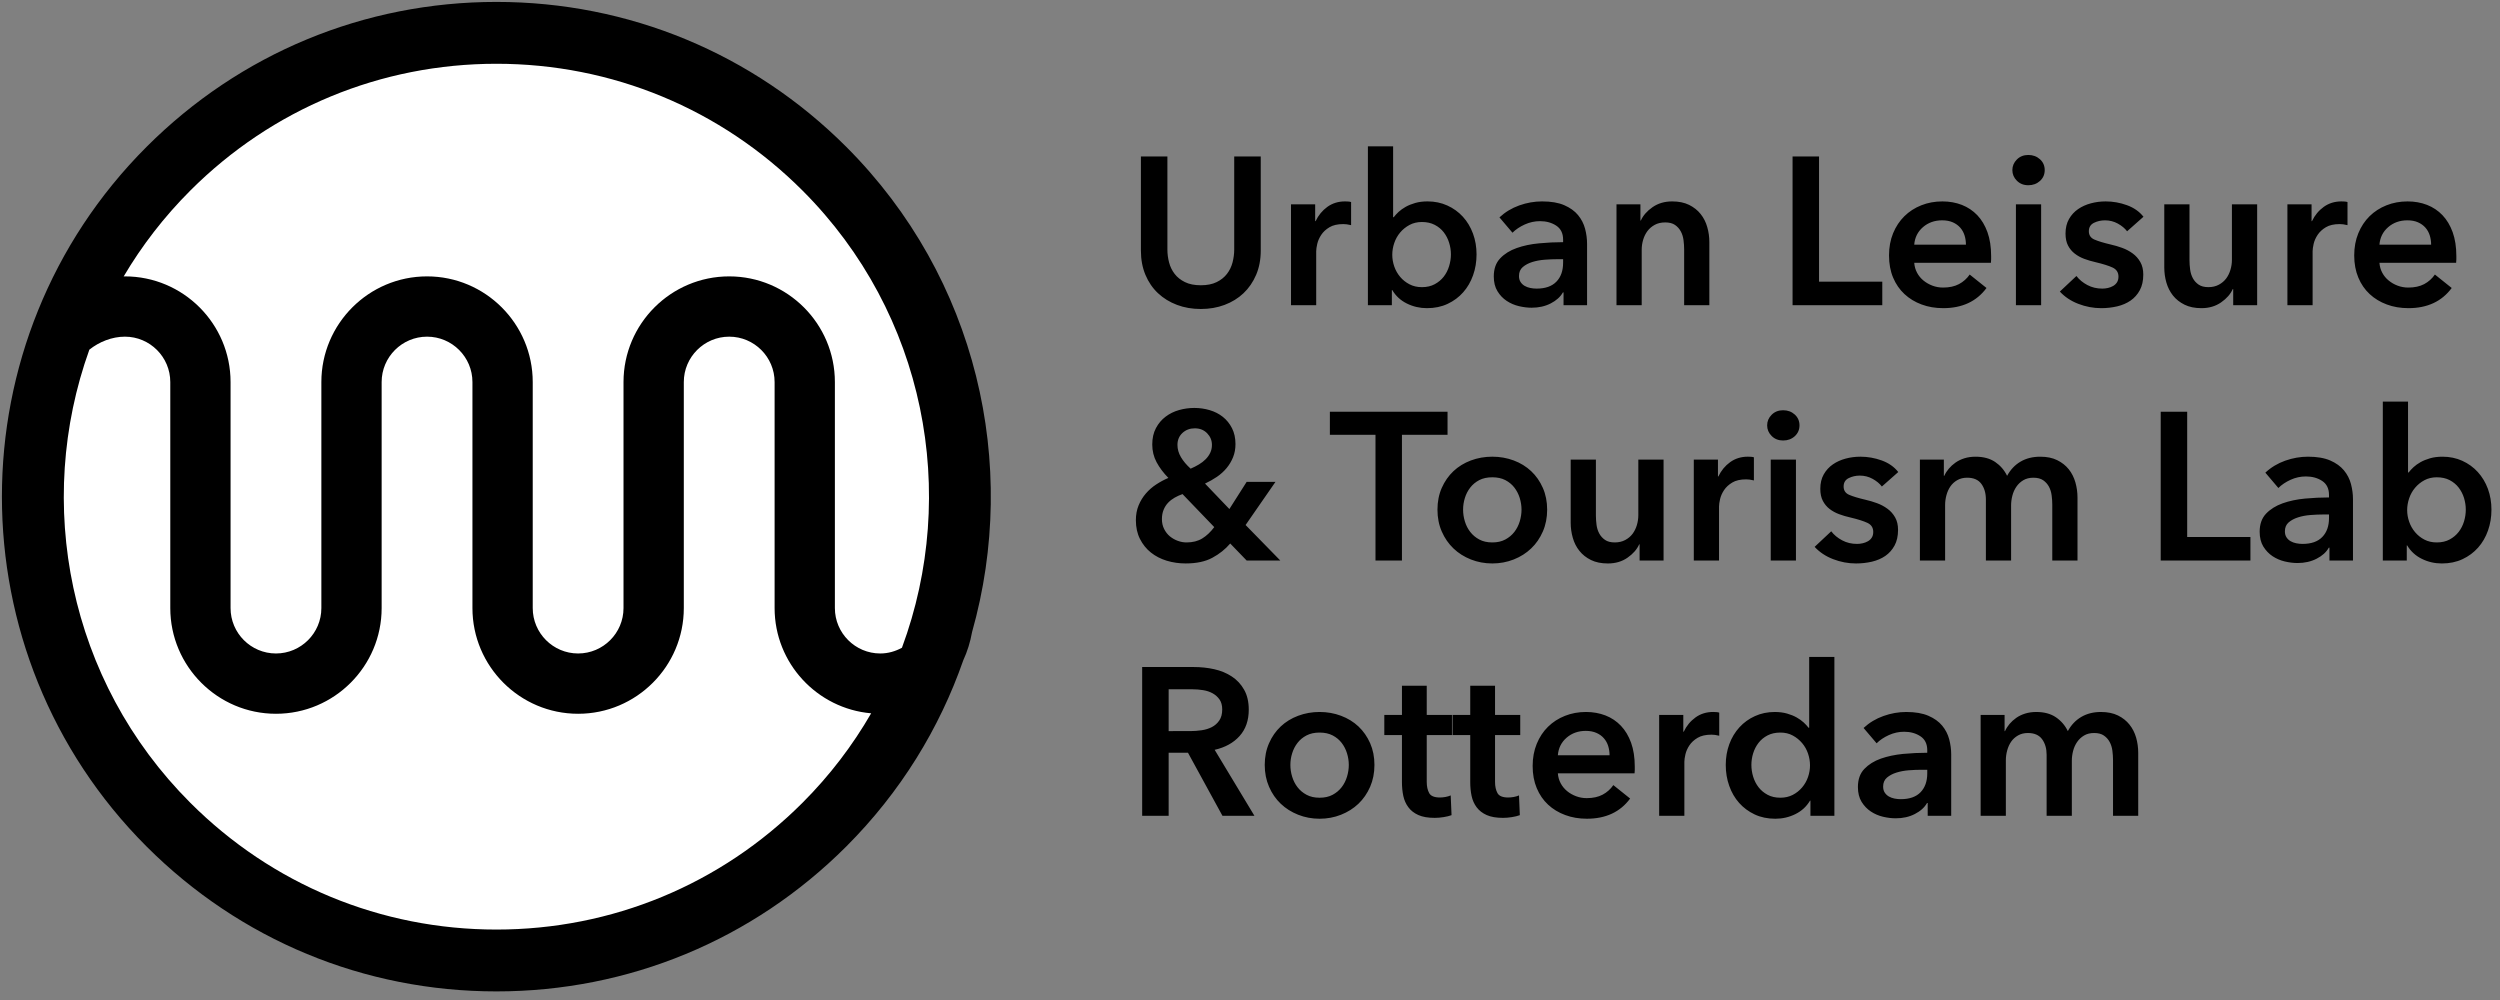
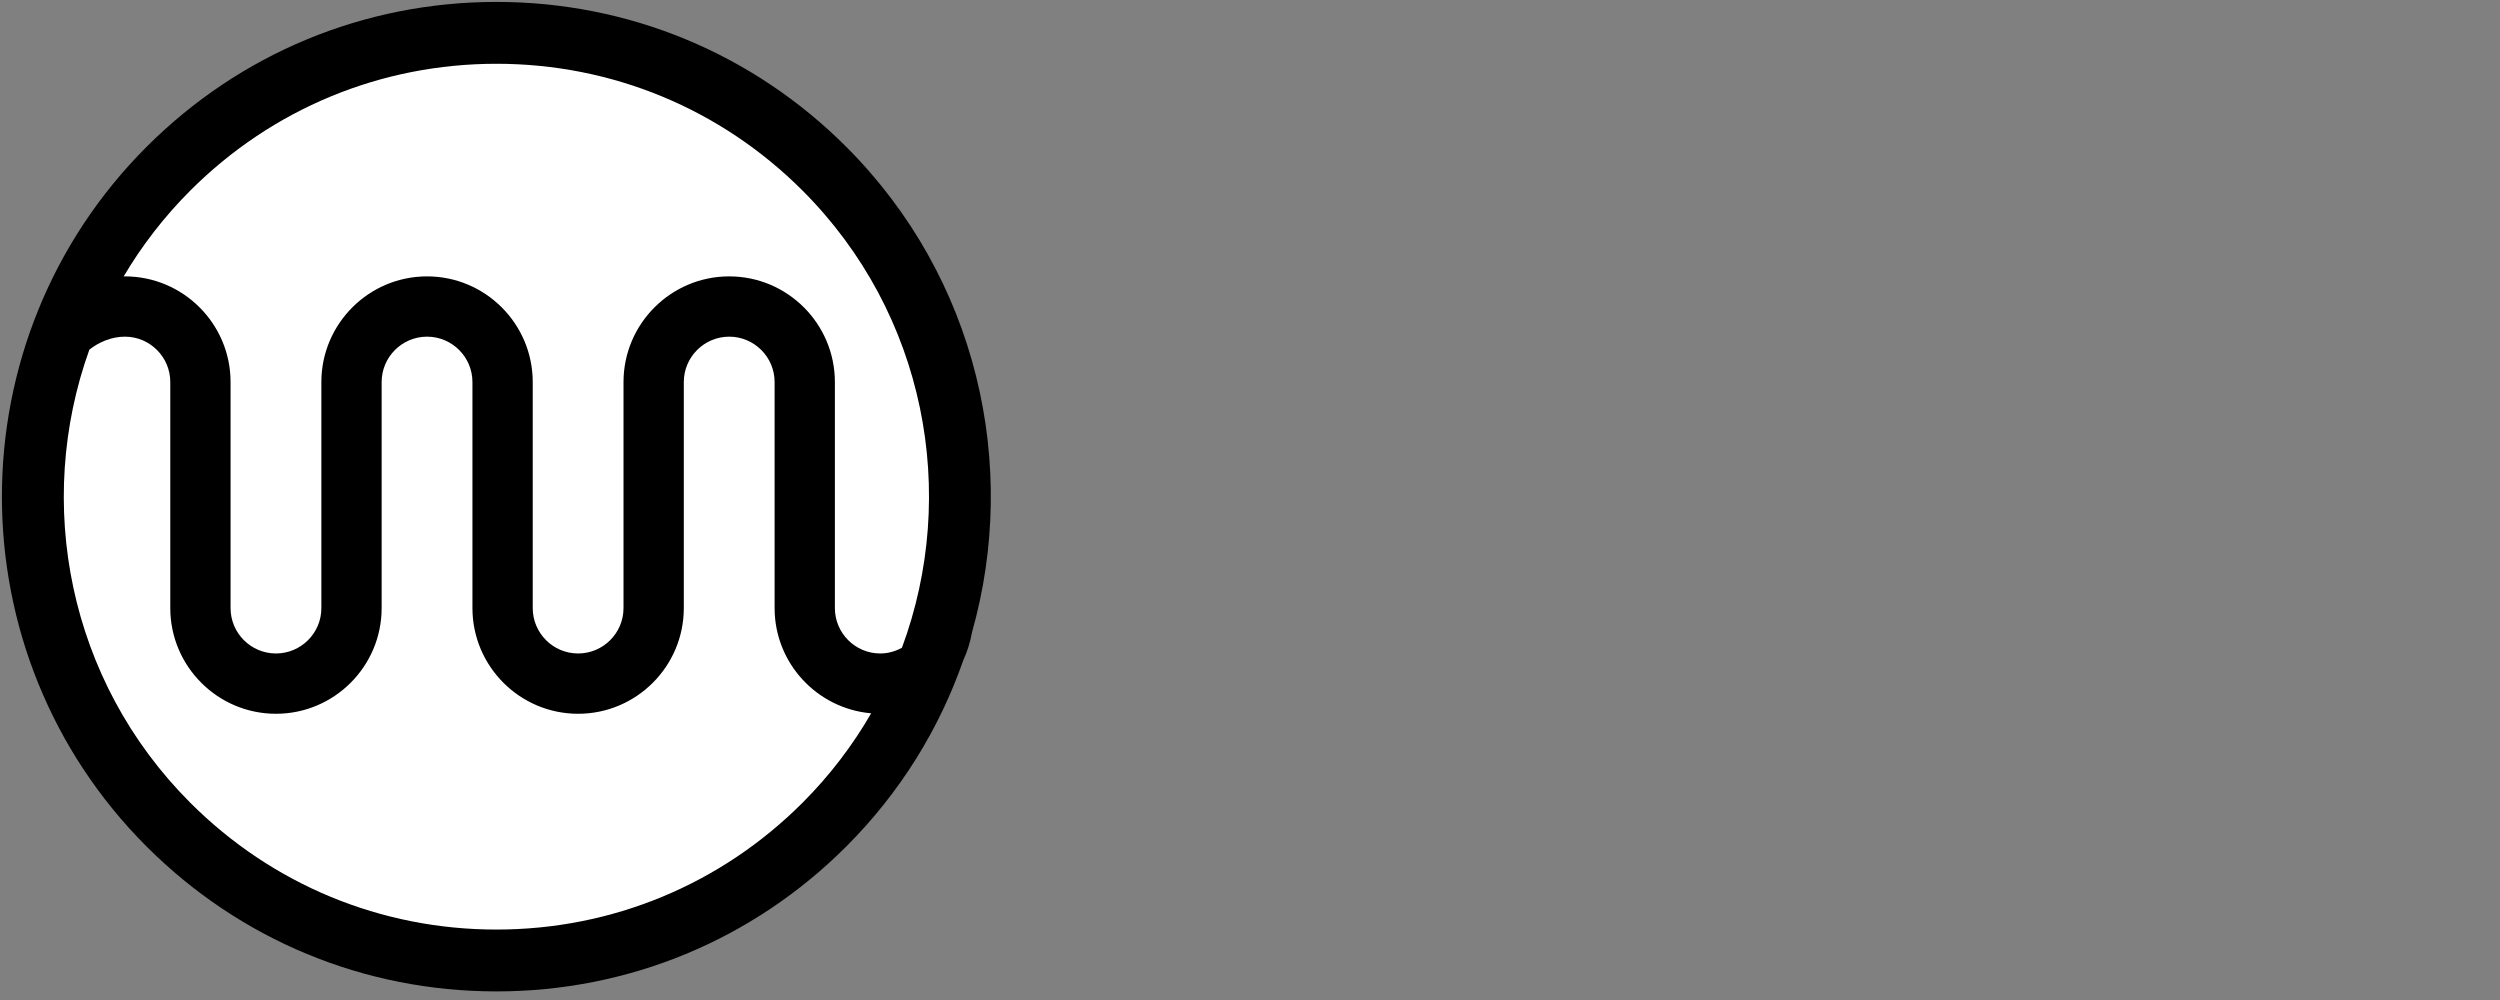
<svg xmlns="http://www.w3.org/2000/svg" xmlns:xlink="http://www.w3.org/1999/xlink" version="1.1" x="0px" y="0px" width="370px" height="148px" viewBox="-0.283 -0.284 370 148" overflow="visible" enable-background="new -0.283 -0.284 370 148" xml:space="preserve">
  <rect x="-0.283" y="-0.284" width="370" height="148" fill="#808080" stroke="none" />
  <defs>
</defs>
-   <path d="M307.746,105.822c-0.83,0.486-1.492,1.186-1.99,2.098c-0.414-0.85-1.006-1.535-1.771-2.053s-1.732-0.779-2.893-0.779  c-0.602,0-1.152,0.08-1.648,0.234s-0.939,0.369-1.322,0.637c-0.385,0.271-0.715,0.572-0.994,0.902  c-0.281,0.332-0.504,0.688-0.67,1.059h-0.062v-2.396h-3.545v14.93h3.732v-8.209c0-0.498,0.066-0.994,0.201-1.479  c0.135-0.488,0.332-0.92,0.59-1.291c0.258-0.375,0.598-0.678,1.016-0.918c0.412-0.236,0.898-0.357,1.457-0.357  c0.955,0,1.656,0.309,2.102,0.92c0.447,0.611,0.668,1.383,0.668,2.312v9.021h3.732v-8.146c0-0.48,0.062-0.961,0.186-1.449  c0.125-0.484,0.322-0.926,0.592-1.322c0.268-0.393,0.609-0.713,1.027-0.963c0.412-0.25,0.912-0.373,1.494-0.373  c0.6,0,1.082,0.123,1.441,0.373c0.365,0.25,0.648,0.566,0.855,0.949c0.209,0.383,0.342,0.814,0.406,1.289  c0.062,0.479,0.094,0.936,0.094,1.371v8.271h3.73v-9.33c0-0.77-0.105-1.514-0.309-2.24c-0.211-0.723-0.535-1.369-0.982-1.926  c-0.445-0.559-1.014-1.014-1.709-1.355c-0.695-0.338-1.529-0.514-2.504-0.514C309.548,105.087,308.576,105.333,307.746,105.822   M284.951,114.171c0,1.18-0.332,2.113-0.994,2.799c-0.664,0.682-1.641,1.023-2.924,1.023c-0.311,0-0.623-0.029-0.934-0.092  c-0.309-0.062-0.59-0.166-0.838-0.309c-0.248-0.146-0.451-0.34-0.605-0.576c-0.156-0.238-0.234-0.533-0.234-0.889  c0-0.559,0.186-1,0.561-1.322c0.371-0.318,0.838-0.568,1.398-0.744s1.172-0.291,1.832-0.344c0.664-0.051,1.301-0.076,1.898-0.076  h0.84V114.171z M285.013,120.453h3.482v-9.082c0-0.746-0.1-1.49-0.295-2.238c-0.197-0.748-0.543-1.418-1.041-2.023  c-0.498-0.6-1.178-1.088-2.039-1.459c-0.861-0.373-1.953-0.562-3.279-0.562c-1.143,0-2.268,0.199-3.375,0.596  c-1.109,0.393-2.09,0.982-2.939,1.771l1.93,2.268c0.477-0.477,1.076-0.883,1.805-1.213c0.727-0.33,1.48-0.496,2.268-0.496  c0.936,0,1.738,0.223,2.412,0.67c0.672,0.443,1.01,1.133,1.01,2.064v0.375c-1.162,0-2.348,0.057-3.561,0.168  c-1.213,0.119-2.316,0.352-3.312,0.701c-0.994,0.355-1.807,0.863-2.441,1.525c-0.633,0.662-0.949,1.555-0.949,2.676  c0,0.869,0.184,1.6,0.543,2.191c0.367,0.59,0.82,1.066,1.371,1.432c0.547,0.363,1.15,0.621,1.803,0.777  c0.656,0.154,1.279,0.23,1.883,0.23c1.059,0,2-0.209,2.828-0.637c0.832-0.426,1.43-0.967,1.805-1.631h0.094V120.453z   M259.185,111.201c0.178-0.57,0.441-1.084,0.795-1.541c0.35-0.455,0.797-0.822,1.336-1.104c0.537-0.279,1.174-0.42,1.896-0.42  c0.686,0,1.297,0.145,1.834,0.436c0.541,0.291,0.998,0.666,1.385,1.123c0.385,0.453,0.678,0.973,0.873,1.549  c0.197,0.582,0.293,1.168,0.293,1.744c0,0.582-0.096,1.156-0.293,1.727c-0.195,0.57-0.488,1.084-0.873,1.539  c-0.387,0.457-0.844,0.824-1.385,1.104c-0.537,0.279-1.148,0.42-1.834,0.42c-0.723,0-1.359-0.143-1.896-0.434  c-0.539-0.289-0.986-0.662-1.336-1.119c-0.354-0.457-0.617-0.979-0.795-1.555c-0.176-0.582-0.262-1.162-0.262-1.744  C258.923,112.347,259.009,111.767,259.185,111.201 M271.207,96.943h-3.732v10.479h-0.094c-0.188-0.248-0.424-0.51-0.715-0.777  s-0.637-0.518-1.043-0.746c-0.404-0.229-0.875-0.422-1.416-0.576c-0.539-0.154-1.15-0.234-1.832-0.234  c-1.059,0-2.033,0.205-2.924,0.609c-0.893,0.402-1.66,0.959-2.301,1.662c-0.645,0.707-1.143,1.535-1.494,2.486  c-0.352,0.955-0.527,1.98-0.527,3.08c0,1.102,0.17,2.133,0.514,3.094c0.34,0.967,0.828,1.805,1.461,2.521  c0.633,0.713,1.4,1.283,2.299,1.709c0.904,0.426,1.924,0.639,3.066,0.639c1.057,0,2.047-0.23,2.969-0.686s1.643-1.117,2.16-1.99  h0.064v2.24h3.545V96.943z M245.271,120.453h3.732v-7.994c0-0.268,0.051-0.633,0.154-1.088c0.104-0.457,0.301-0.9,0.588-1.336  c0.291-0.438,0.695-0.809,1.215-1.121c0.518-0.309,1.201-0.467,2.053-0.467c0.164,0,0.336,0.012,0.514,0.033  c0.176,0.02,0.389,0.064,0.637,0.125v-3.42c-0.127-0.043-0.268-0.07-0.436-0.078c-0.168-0.014-0.322-0.02-0.467-0.02  c-0.994,0-1.867,0.273-2.611,0.811c-0.748,0.541-1.33,1.244-1.742,2.115h-0.062v-2.49h-3.574V120.453z M241.119,109.644  c-0.363-1.002-0.867-1.844-1.508-2.516c-0.645-0.674-1.404-1.186-2.285-1.527c-0.885-0.338-1.842-0.514-2.875-0.514  c-1.123,0-2.166,0.193-3.127,0.576c-0.967,0.385-1.801,0.924-2.506,1.619c-0.705,0.693-1.26,1.533-1.662,2.516  c-0.404,0.986-0.607,2.082-0.607,3.283c0,1.225,0.203,2.318,0.607,3.283c0.402,0.961,0.963,1.777,1.676,2.439  c0.717,0.666,1.564,1.18,2.537,1.537c0.973,0.365,2.041,0.547,3.201,0.547c2.803,0,4.934-0.994,6.406-2.986l-2.484-1.99  c-0.416,0.602-0.945,1.074-1.586,1.414c-0.645,0.344-1.432,0.514-2.363,0.514c-0.541,0-1.061-0.092-1.559-0.279  c-0.496-0.186-0.945-0.438-1.338-0.762c-0.391-0.324-0.707-0.705-0.947-1.152c-0.238-0.443-0.377-0.936-0.42-1.475h11.352  c0.021-0.166,0.031-0.332,0.031-0.5v-0.494C241.662,111.826,241.48,110.652,241.119,109.644 M230.279,111.498  c0.084-1.057,0.514-1.924,1.289-2.598c0.781-0.674,1.727-1.014,2.848-1.014c0.6,0,1.123,0.102,1.572,0.299  c0.443,0.195,0.812,0.457,1.102,0.793c0.291,0.33,0.506,0.717,0.639,1.15c0.135,0.436,0.203,0.891,0.203,1.369H230.279z   M217.312,108.509v6.969c0,0.725,0.066,1.402,0.201,2.037c0.135,0.633,0.383,1.191,0.746,1.676c0.363,0.488,0.857,0.871,1.477,1.15  c0.623,0.281,1.432,0.42,2.428,0.42c0.414,0,0.848-0.035,1.305-0.109c0.457-0.07,0.85-0.168,1.182-0.291l-0.123-2.924  c-0.227,0.102-0.486,0.18-0.775,0.232c-0.293,0.049-0.562,0.078-0.811,0.078c-0.828,0-1.365-0.217-1.6-0.652  c-0.238-0.438-0.359-0.988-0.359-1.65v-6.936h3.73v-2.986h-3.73v-4.32h-3.67v4.32h-2.613v2.986H217.312z M207.205,108.509v6.969  c0,0.725,0.068,1.402,0.201,2.037c0.137,0.633,0.387,1.191,0.75,1.676c0.357,0.488,0.854,0.871,1.475,1.15  c0.621,0.281,1.428,0.42,2.428,0.42c0.414,0,0.85-0.035,1.303-0.109c0.459-0.07,0.852-0.168,1.184-0.291l-0.125-2.924  c-0.227,0.102-0.488,0.18-0.777,0.232c-0.293,0.049-0.559,0.078-0.811,0.078c-0.828,0-1.359-0.217-1.598-0.652  c-0.24-0.438-0.361-0.988-0.361-1.65v-6.936h3.732v-2.986h-3.732v-4.32h-3.668v4.32h-2.611v2.986H207.205z M190.957,111.201  c0.176-0.57,0.439-1.084,0.795-1.541c0.35-0.455,0.795-0.822,1.336-1.104c0.539-0.279,1.182-0.42,1.928-0.42s1.389,0.141,1.93,0.42  c0.537,0.281,0.982,0.648,1.334,1.104c0.354,0.457,0.617,0.971,0.793,1.541c0.176,0.566,0.266,1.146,0.266,1.725  c0,0.582-0.09,1.162-0.266,1.744c-0.176,0.576-0.439,1.098-0.793,1.555c-0.352,0.457-0.797,0.83-1.334,1.119  c-0.541,0.291-1.184,0.434-1.93,0.434s-1.389-0.143-1.928-0.434c-0.541-0.289-0.986-0.662-1.336-1.119  c-0.355-0.457-0.619-0.979-0.795-1.555c-0.18-0.582-0.264-1.162-0.264-1.744C190.693,112.347,190.777,111.767,190.957,111.201   M187.539,116.164c0.42,0.973,0.998,1.807,1.725,2.502c0.725,0.693,1.584,1.236,2.58,1.631s2.053,0.592,3.172,0.592  c1.121,0,2.178-0.197,3.172-0.592s1.855-0.938,2.582-1.631c0.725-0.695,1.301-1.529,1.727-2.502  c0.424-0.979,0.637-2.055,0.637-3.238c0-1.18-0.213-2.254-0.637-3.219c-0.426-0.961-1.002-1.787-1.727-2.473  c-0.727-0.682-1.588-1.213-2.582-1.584c-0.994-0.373-2.051-0.562-3.172-0.562c-1.119,0-2.176,0.189-3.172,0.562  c-0.996,0.371-1.855,0.902-2.58,1.584c-0.727,0.686-1.305,1.512-1.725,2.473c-0.428,0.965-0.641,2.039-0.641,3.219  C186.898,114.109,187.111,115.185,187.539,116.164 M172.677,107.919v-6.188h3.545c0.498,0,1.012,0.041,1.54,0.125  c0.528,0.082,0.999,0.236,1.413,0.465c0.417,0.229,0.758,0.531,1.029,0.916c0.269,0.385,0.402,0.877,0.402,1.479  c0,0.664-0.144,1.209-0.434,1.633c-0.291,0.428-0.66,0.75-1.104,0.98c-0.446,0.227-0.951,0.385-1.507,0.465  c-0.562,0.082-1.121,0.125-1.682,0.125H172.677z M168.758,120.453h3.919v-9.33h2.862l5.1,9.33h4.733l-5.885-9.764  c1.553-0.354,2.784-1.031,3.687-2.039c0.905-1.004,1.359-2.307,1.359-3.904c0-1.158-0.229-2.145-0.689-2.953  c-0.455-0.809-1.064-1.461-1.822-1.957c-0.757-0.498-1.621-0.859-2.595-1.076c-0.975-0.217-1.981-0.324-3.02-0.324h-7.649V120.453z" />
-   <path d="M364.392,76.888c-0.176,0.58-0.443,1.1-0.793,1.553c-0.352,0.457-0.801,0.832-1.336,1.119  c-0.541,0.293-1.174,0.436-1.9,0.436c-0.682,0-1.295-0.137-1.832-0.416c-0.541-0.281-1-0.65-1.385-1.105  c-0.383-0.459-0.674-0.969-0.871-1.539s-0.297-1.146-0.297-1.729c0-0.578,0.1-1.161,0.297-1.746  c0.197-0.578,0.488-1.098,0.871-1.552c0.385-0.456,0.844-0.83,1.385-1.121c0.537-0.288,1.15-0.433,1.832-0.433  c0.727,0,1.359,0.139,1.9,0.418c0.535,0.28,0.984,0.648,1.336,1.104c0.35,0.458,0.617,0.969,0.793,1.538  c0.174,0.576,0.262,1.154,0.262,1.734C364.654,75.726,364.566,76.306,364.392,76.888 M352.373,59.157v23.515h3.547v-2.236h0.059  c0.518,0.867,1.24,1.533,2.164,1.986c0.92,0.459,1.912,0.686,2.971,0.686c1.139,0,2.158-0.211,3.061-0.637  c0.902-0.424,1.668-0.994,2.305-1.713c0.629-0.713,1.119-1.553,1.459-2.518c0.342-0.965,0.512-1.996,0.512-3.092  c0-1.102-0.176-2.128-0.525-3.084c-0.354-0.952-0.854-1.783-1.494-2.488c-0.643-0.705-1.41-1.259-2.301-1.665  c-0.895-0.403-1.865-0.604-2.924-0.604c-0.686,0-1.297,0.078-1.836,0.232c-0.539,0.156-1.01,0.349-1.414,0.575  c-0.404,0.229-0.752,0.478-1.043,0.747c-0.289,0.269-0.529,0.528-0.713,0.776h-0.096v-10.48H352.373z M344.41,76.388  c0,1.186-0.33,2.119-0.994,2.801c-0.662,0.686-1.639,1.025-2.922,1.025c-0.312,0-0.623-0.031-0.936-0.094  c-0.311-0.062-0.588-0.164-0.838-0.309c-0.25-0.146-0.451-0.338-0.605-0.576c-0.158-0.238-0.234-0.533-0.234-0.889  c0-0.555,0.186-0.998,0.559-1.32c0.375-0.32,0.842-0.568,1.4-0.744c0.559-0.18,1.172-0.293,1.836-0.344  c0.662-0.051,1.293-0.08,1.896-0.08h0.838V76.388z M344.474,82.671h3.484v-9.087c0-0.744-0.102-1.488-0.297-2.236  c-0.197-0.745-0.545-1.42-1.043-2.022c-0.498-0.6-1.176-1.089-2.035-1.461c-0.861-0.372-1.955-0.559-3.281-0.559  c-1.141,0-2.266,0.197-3.375,0.59c-1.109,0.396-2.092,0.984-2.938,1.773l1.928,2.271c0.477-0.477,1.076-0.881,1.803-1.214  c0.727-0.331,1.482-0.496,2.27-0.496c0.932,0,1.738,0.222,2.412,0.667c0.67,0.446,1.008,1.135,1.008,2.068v0.372  c-1.158,0-2.348,0.057-3.561,0.169c-1.215,0.116-2.316,0.35-3.311,0.704c-0.994,0.358-1.809,0.864-2.441,1.528  s-0.949,1.555-0.949,2.672c0,0.873,0.182,1.604,0.543,2.195c0.367,0.588,0.822,1.068,1.369,1.43c0.551,0.363,1.15,0.621,1.805,0.777  c0.654,0.154,1.279,0.232,1.881,0.232c1.059,0,2-0.211,2.828-0.637c0.834-0.426,1.436-0.969,1.807-1.635h0.094V82.671z   M319.503,82.671h13.277v-3.482h-9.359V60.651h-3.918V82.671z M298.759,68.037c-0.832,0.487-1.492,1.188-1.992,2.099  c-0.414-0.849-1.006-1.534-1.771-2.052c-0.768-0.518-1.732-0.777-2.893-0.777c-0.602,0-1.15,0.078-1.646,0.232  c-0.498,0.156-0.938,0.368-1.322,0.638c-0.383,0.27-0.715,0.571-0.994,0.903c-0.281,0.33-0.506,0.682-0.67,1.056h-0.064v-2.395  h-3.545v14.931h3.732V74.46c0-0.498,0.068-0.994,0.203-1.48c0.133-0.484,0.332-0.917,0.59-1.29c0.26-0.373,0.596-0.678,1.012-0.917  c0.414-0.237,0.9-0.357,1.461-0.357c0.955,0,1.652,0.306,2.102,0.918c0.445,0.612,0.668,1.385,0.668,2.313v9.025h3.73v-8.148  c0-0.477,0.062-0.963,0.188-1.449c0.125-0.486,0.32-0.928,0.59-1.321c0.268-0.394,0.609-0.716,1.027-0.965  c0.416-0.246,0.91-0.372,1.492-0.372c0.602,0,1.082,0.126,1.447,0.372c0.359,0.249,0.646,0.564,0.855,0.949  c0.205,0.385,0.342,0.816,0.402,1.291c0.062,0.476,0.094,0.936,0.094,1.373v8.271h3.732v-9.335c0-0.762-0.105-1.51-0.312-2.236  c-0.209-0.727-0.533-1.368-0.977-1.929c-0.449-0.561-1.018-1.01-1.713-1.353c-0.693-0.343-1.529-0.513-2.502-0.513  C300.562,67.306,299.587,67.55,298.759,68.037 M280.66,69.576c-0.604-0.768-1.416-1.339-2.439-1.711  c-1.031-0.372-2.082-0.559-3.16-0.559c-0.744,0-1.473,0.093-2.176,0.279c-0.705,0.188-1.338,0.472-1.896,0.855  c-0.559,0.385-1.01,0.875-1.354,1.477c-0.342,0.602-0.512,1.316-0.512,2.146c0,0.706,0.123,1.294,0.373,1.771  c0.248,0.481,0.58,0.882,0.992,1.202c0.416,0.322,0.891,0.582,1.418,0.777c0.529,0.197,1.072,0.359,1.631,0.482  c1.145,0.27,1.996,0.541,2.566,0.809c0.57,0.271,0.855,0.715,0.855,1.336c0,0.332-0.07,0.613-0.217,0.842  c-0.145,0.229-0.336,0.408-0.576,0.541c-0.238,0.139-0.496,0.234-0.777,0.297s-0.557,0.094-0.824,0.094  c-0.809,0-1.545-0.172-2.207-0.529c-0.664-0.352-1.203-0.793-1.617-1.338l-2.457,2.305c0.727,0.787,1.639,1.395,2.736,1.818  c1.096,0.426,2.227,0.637,3.389,0.637c0.809,0,1.59-0.086,2.348-0.262c0.758-0.18,1.422-0.463,1.992-0.855  c0.57-0.396,1.023-0.908,1.367-1.541s0.514-1.404,0.514-2.318c0-0.723-0.146-1.34-0.436-1.848c-0.291-0.51-0.668-0.936-1.137-1.275  c-0.463-0.342-0.982-0.617-1.553-0.827c-0.572-0.206-1.135-0.375-1.695-0.502c-1.059-0.247-1.861-0.49-2.41-0.727  c-0.551-0.236-0.824-0.65-0.824-1.23c0-0.58,0.248-0.995,0.748-1.243c0.496-0.248,1.045-0.374,1.646-0.374  c0.684,0,1.316,0.161,1.896,0.481c0.582,0.322,1.039,0.7,1.371,1.135L280.66,69.576z M261.923,64.242  c0.445,0.448,1.01,0.668,1.693,0.668c0.688,0,1.262-0.211,1.729-0.636c0.463-0.426,0.697-0.959,0.697-1.602  c0-0.642-0.234-1.177-0.697-1.602c-0.467-0.425-1.041-0.638-1.729-0.638c-0.684,0-1.248,0.222-1.693,0.668  c-0.447,0.446-0.668,0.97-0.668,1.571C261.255,63.273,261.476,63.795,261.923,64.242 M261.785,82.671h3.732V67.741h-3.732V82.671z   M250.398,82.671h3.736v-7.992c0-0.271,0.049-0.633,0.154-1.095c0.104-0.452,0.301-0.896,0.59-1.332  c0.291-0.436,0.695-0.81,1.215-1.122c0.516-0.311,1.201-0.468,2.053-0.468c0.164,0,0.336,0.013,0.51,0.033  c0.178,0.02,0.391,0.062,0.639,0.124v-3.421c-0.127-0.042-0.268-0.068-0.432-0.077c-0.17-0.011-0.324-0.016-0.467-0.016  c-0.998,0-1.867,0.271-2.615,0.808c-0.748,0.539-1.328,1.244-1.744,2.116h-0.062v-2.489h-3.576V82.671z M245.923,67.741h-3.734  v8.214c0,0.496-0.07,0.99-0.215,1.479c-0.146,0.484-0.359,0.914-0.639,1.291c-0.281,0.373-0.645,0.678-1.09,0.916  c-0.445,0.236-0.957,0.355-1.539,0.355c-0.598,0-1.08-0.121-1.443-0.373c-0.361-0.246-0.648-0.562-0.855-0.947  c-0.209-0.383-0.344-0.814-0.406-1.291c-0.062-0.475-0.092-0.934-0.092-1.367v-8.276h-3.732v9.331c0,0.77,0.104,1.518,0.312,2.24  c0.207,0.73,0.529,1.369,0.98,1.93c0.443,0.561,1.014,1.01,1.709,1.354c0.693,0.342,1.527,0.512,2.502,0.512  c1.119,0,2.09-0.283,2.908-0.855c0.818-0.568,1.395-1.227,1.727-1.973h0.061v2.393h3.547V67.741z M216.519,73.414  c0.174-0.568,0.441-1.08,0.795-1.538c0.354-0.455,0.797-0.823,1.334-1.104c0.541-0.279,1.184-0.418,1.93-0.418  s1.389,0.139,1.93,0.418c0.535,0.28,0.986,0.648,1.336,1.104c0.35,0.458,0.617,0.969,0.793,1.538  c0.174,0.576,0.266,1.154,0.266,1.734c0,0.578-0.092,1.158-0.266,1.74c-0.176,0.58-0.443,1.1-0.793,1.553  c-0.35,0.457-0.801,0.832-1.336,1.119c-0.541,0.293-1.184,0.436-1.93,0.436s-1.389-0.143-1.93-0.436  c-0.537-0.287-0.98-0.662-1.334-1.119c-0.354-0.453-0.621-0.973-0.795-1.553c-0.178-0.582-0.264-1.162-0.264-1.74  C216.255,74.568,216.341,73.99,216.519,73.414 M213.099,78.38c0.426,0.975,1.002,1.809,1.727,2.502  c0.725,0.695,1.586,1.24,2.58,1.635c0.996,0.393,2.051,0.59,3.172,0.59c1.119,0,2.178-0.197,3.174-0.59  c0.994-0.395,1.854-0.939,2.58-1.635c0.729-0.693,1.301-1.527,1.725-2.502c0.426-0.973,0.639-2.055,0.639-3.232  c0-1.185-0.213-2.259-0.639-3.225c-0.424-0.964-0.996-1.788-1.725-2.474c-0.727-0.682-1.586-1.213-2.58-1.585  c-0.996-0.372-2.055-0.559-3.174-0.559c-1.121,0-2.176,0.187-3.172,0.559c-0.994,0.372-1.855,0.903-2.58,1.585  c-0.725,0.686-1.301,1.51-1.727,2.474c-0.426,0.965-0.637,2.04-0.637,3.225C212.462,76.326,212.673,77.408,213.099,78.38   M203.289,82.671h3.916v-18.6h6.748v-3.421h-17.414v3.421h6.75V82.671z M179.427,77.728c-0.54,0.723-1.131,1.283-1.774,1.678  c-0.643,0.395-1.419,0.59-2.331,0.59c-0.416,0-0.842-0.074-1.277-0.23c-0.433-0.156-0.828-0.379-1.182-0.668  c-0.353-0.291-0.636-0.656-0.854-1.09c-0.219-0.434-0.328-0.924-0.328-1.463c0-0.518,0.084-0.977,0.251-1.383  c0.165-0.404,0.388-0.754,0.667-1.044c0.28-0.292,0.603-0.542,0.965-0.748c0.363-0.208,0.751-0.383,1.166-0.529L179.427,77.728z   M178.373,63.838c0.475,0.488,0.71,1.062,0.71,1.725c0,0.416-0.081,0.8-0.246,1.152c-0.164,0.353-0.392,0.673-0.68,0.965  c-0.289,0.289-0.622,0.548-1.004,0.777c-0.382,0.227-0.79,0.436-1.223,0.622c-0.619-0.561-1.098-1.132-1.437-1.711  c-0.343-0.58-0.512-1.184-0.512-1.806c0-0.724,0.248-1.313,0.742-1.771c0.496-0.456,1.104-0.684,1.825-0.684  C177.291,63.108,177.898,63.351,178.373,63.838 M188.484,71.037h-4.265l-2.555,4.016l-3.606-3.767  c0.62-0.289,1.208-0.623,1.756-0.993c0.55-0.375,1.027-0.805,1.432-1.292c0.404-0.486,0.726-1.026,0.964-1.616  c0.239-0.59,0.358-1.24,0.358-1.945c0-0.891-0.172-1.673-0.514-2.348c-0.342-0.672-0.793-1.232-1.354-1.679  c-0.56-0.446-1.209-0.776-1.943-0.995s-1.498-0.327-2.285-0.327c-0.768,0-1.521,0.104-2.255,0.312  c-0.736,0.207-1.399,0.533-1.99,0.979c-0.591,0.445-1.066,1.01-1.431,1.695c-0.363,0.684-0.545,1.493-0.545,2.425  c0,0.954,0.215,1.829,0.644,2.628c0.429,0.798,1.009,1.571,1.74,2.317c-0.626,0.269-1.226,0.59-1.797,0.965  c-0.571,0.371-1.082,0.819-1.53,1.336c-0.447,0.518-0.807,1.104-1.077,1.761c-0.27,0.652-0.405,1.383-0.405,2.191  c0,1.057,0.203,1.984,0.608,2.783c0.403,0.797,0.941,1.469,1.616,2.008c0.672,0.535,1.455,0.941,2.348,1.213  c0.891,0.268,1.822,0.402,2.799,0.402c1.596,0,2.913-0.279,3.949-0.842c1.036-0.557,1.918-1.262,2.643-2.111l2.431,2.518h4.979  l-5.135-5.254L188.484,71.037z" />
-   <path d="M362.712,34.081c-0.365-1.006-0.867-1.844-1.51-2.519c-0.641-0.672-1.404-1.181-2.283-1.524  c-0.883-0.342-1.842-0.513-2.879-0.513c-1.119,0-2.158,0.192-3.125,0.575c-0.963,0.385-1.799,0.924-2.504,1.618  c-0.705,0.695-1.258,1.536-1.662,2.518c-0.404,0.986-0.609,2.079-0.609,3.282c0,1.223,0.205,2.317,0.609,3.281  s0.961,1.777,1.678,2.44c0.715,0.665,1.561,1.178,2.535,1.538c0.973,0.364,2.041,0.546,3.205,0.546c2.797,0,4.932-0.995,6.404-2.985  l-2.488-1.99c-0.416,0.601-0.943,1.071-1.584,1.415c-0.645,0.341-1.432,0.512-2.365,0.512c-0.539,0-1.055-0.094-1.555-0.278  c-0.5-0.186-0.943-0.44-1.336-0.763c-0.395-0.321-0.713-0.705-0.949-1.151c-0.24-0.445-0.381-0.936-0.42-1.477h11.352  c0.02-0.165,0.031-0.331,0.031-0.498v-0.496C363.257,36.263,363.072,35.088,362.712,34.081 M351.875,35.931  c0.082-1.058,0.514-1.922,1.291-2.597c0.777-0.672,1.725-1.01,2.844-1.01c0.602,0,1.125,0.099,1.57,0.294  c0.447,0.198,0.814,0.462,1.105,0.795c0.291,0.332,0.5,0.715,0.637,1.149c0.135,0.436,0.203,0.894,0.203,1.368H351.875z   M338.253,44.888h3.73v-7.992c0-0.27,0.053-0.633,0.154-1.089c0.107-0.455,0.303-0.902,0.592-1.337  c0.291-0.435,0.695-0.81,1.211-1.119c0.52-0.312,1.203-0.469,2.055-0.469c0.166,0,0.338,0.013,0.514,0.034  c0.174,0.021,0.389,0.062,0.637,0.123v-3.421c-0.125-0.042-0.268-0.066-0.436-0.077c-0.166-0.011-0.32-0.017-0.465-0.017  c-0.994,0-1.865,0.271-2.613,0.809c-0.748,0.541-1.33,1.244-1.742,2.114h-0.062V29.96h-3.574V44.888z M333.775,29.96h-3.734v8.21  c0,0.498-0.07,0.991-0.219,1.479c-0.143,0.485-0.355,0.915-0.635,1.29c-0.279,0.372-0.645,0.68-1.088,0.917  c-0.445,0.239-0.959,0.358-1.539,0.358c-0.6,0-1.084-0.125-1.447-0.374c-0.361-0.248-0.646-0.564-0.855-0.948  c-0.205-0.384-0.342-0.814-0.402-1.291c-0.062-0.477-0.094-0.933-0.094-1.369V29.96h-3.732v9.33c0,0.767,0.102,1.515,0.309,2.238  c0.209,0.728,0.537,1.369,0.98,1.93c0.445,0.559,1.018,1.008,1.713,1.354c0.693,0.341,1.529,0.512,2.504,0.512  c1.119,0,2.088-0.286,2.906-0.857c0.818-0.568,1.395-1.227,1.725-1.974h0.064v2.396h3.545V29.96z M316.951,31.796  c-0.602-0.768-1.416-1.337-2.441-1.711c-1.025-0.374-2.078-0.56-3.156-0.56c-0.746,0-1.473,0.093-2.178,0.281  c-0.705,0.187-1.338,0.471-1.896,0.854c-0.559,0.384-1.012,0.877-1.352,1.477c-0.342,0.604-0.514,1.317-0.514,2.147  c0,0.705,0.125,1.296,0.371,1.772c0.25,0.477,0.58,0.877,0.996,1.197c0.414,0.321,0.885,0.581,1.416,0.777  c0.527,0.196,1.072,0.357,1.633,0.482c1.137,0.271,1.996,0.538,2.566,0.808c0.568,0.271,0.854,0.717,0.854,1.337  c0,0.333-0.074,0.612-0.217,0.842c-0.146,0.226-0.338,0.408-0.576,0.542c-0.238,0.136-0.498,0.233-0.777,0.297  c-0.277,0.062-0.555,0.092-0.824,0.092c-0.809,0-1.543-0.174-2.209-0.527c-0.664-0.352-1.203-0.797-1.619-1.339l-2.455,2.304  c0.729,0.788,1.637,1.395,2.736,1.818c1.1,0.425,2.23,0.638,3.391,0.638c0.809,0,1.592-0.09,2.348-0.264  c0.76-0.178,1.418-0.463,1.992-0.857c0.568-0.393,1.025-0.905,1.367-1.538s0.514-1.403,0.514-2.316c0-0.726-0.146-1.343-0.438-1.852  c-0.287-0.507-0.666-0.933-1.133-1.274c-0.469-0.342-0.986-0.616-1.555-0.824c-0.57-0.207-1.137-0.373-1.695-0.496  c-1.057-0.249-1.861-0.493-2.408-0.732c-0.551-0.237-0.826-0.647-0.826-1.227c0-0.582,0.25-0.997,0.746-1.246  c0.498-0.249,1.047-0.373,1.65-0.373c0.682,0,1.314,0.161,1.896,0.482c0.578,0.321,1.035,0.699,1.369,1.137L316.951,31.796z   M298.212,26.461c0.447,0.447,1.012,0.67,1.697,0.67c0.682,0,1.256-0.214,1.727-0.637c0.467-0.427,0.699-0.959,0.699-1.604  c0-0.642-0.232-1.176-0.699-1.602c-0.471-0.423-1.045-0.638-1.727-0.638c-0.686,0-1.25,0.224-1.697,0.671  c-0.443,0.446-0.666,0.968-0.666,1.569C297.546,25.493,297.769,26.017,298.212,26.461 M298.074,44.888h3.73V29.961h-3.73V44.888z   M293.861,34.081c-0.363-1.006-0.865-1.844-1.508-2.519c-0.645-0.672-1.408-1.181-2.285-1.524c-0.881-0.342-1.842-0.513-2.879-0.513  c-1.121,0-2.162,0.192-3.123,0.575c-0.967,0.385-1.801,0.924-2.504,1.618c-0.705,0.695-1.262,1.536-1.666,2.518  c-0.404,0.986-0.604,2.079-0.604,3.282c0,1.223,0.199,2.317,0.604,3.281s0.965,1.777,1.682,2.44  c0.715,0.665,1.559,1.178,2.533,1.538c0.975,0.364,2.041,0.546,3.203,0.546c2.799,0,4.936-0.995,6.406-2.985l-2.488-1.99  c-0.414,0.601-0.941,1.071-1.588,1.415c-0.641,0.341-1.43,0.512-2.361,0.512c-0.537,0-1.057-0.094-1.555-0.278  c-0.496-0.186-0.943-0.44-1.338-0.763c-0.393-0.321-0.709-0.705-0.947-1.151c-0.238-0.445-0.379-0.936-0.42-1.477h11.35  c0.021-0.165,0.031-0.331,0.031-0.498v-0.496C294.404,36.263,294.222,35.088,293.861,34.081 M283.023,35.931  c0.082-1.058,0.514-1.922,1.291-2.597c0.777-0.672,1.725-1.01,2.846-1.01c0.602,0,1.121,0.099,1.57,0.294  c0.445,0.198,0.812,0.462,1.104,0.795c0.291,0.332,0.502,0.715,0.639,1.149c0.135,0.436,0.201,0.894,0.201,1.368H283.023z   M265.017,44.888h13.279v-3.482h-9.361V22.871h-3.918V44.888z M238.957,44.888h3.732v-8.21c0-0.497,0.07-0.989,0.215-1.477  s0.359-0.918,0.639-1.292c0.279-0.372,0.639-0.678,1.074-0.916c0.434-0.238,0.951-0.359,1.553-0.359  c0.604,0,1.086,0.125,1.449,0.374c0.359,0.249,0.645,0.564,0.852,0.949c0.211,0.382,0.344,0.812,0.406,1.29  c0.062,0.477,0.094,0.934,0.094,1.369v8.271h3.73v-9.331c0-0.766-0.102-1.512-0.312-2.237c-0.205-0.727-0.531-1.368-0.979-1.928  c-0.443-0.561-1.018-1.01-1.709-1.354c-0.693-0.342-1.531-0.513-2.504-0.513c-1.117,0-2.09,0.286-2.908,0.856  s-1.395,1.228-1.727,1.974H242.5V29.96h-3.543V44.888z M231.056,38.606c0,1.184-0.328,2.114-0.996,2.8  c-0.662,0.684-1.637,1.024-2.922,1.024c-0.311,0-0.621-0.029-0.932-0.092c-0.309-0.063-0.592-0.167-0.842-0.312  c-0.246-0.145-0.449-0.335-0.605-0.575c-0.154-0.238-0.232-0.533-0.232-0.888c0-0.559,0.186-0.999,0.559-1.321  c0.375-0.32,0.842-0.569,1.4-0.746c0.562-0.175,1.17-0.289,1.836-0.341c0.664-0.052,1.295-0.077,1.895-0.077h0.84V38.606z   M231.119,44.888h3.484v-9.081c0-0.748-0.098-1.492-0.295-2.239c-0.199-0.746-0.545-1.419-1.043-2.021  c-0.498-0.601-1.178-1.088-2.037-1.462c-0.859-0.374-1.953-0.56-3.281-0.56c-1.139,0-2.266,0.196-3.373,0.591  c-1.111,0.396-2.088,0.985-2.939,1.773l1.928,2.27c0.479-0.476,1.08-0.881,1.803-1.213c0.729-0.331,1.484-0.498,2.271-0.498  c0.934,0,1.736,0.224,2.41,0.669c0.672,0.447,1.01,1.136,1.01,2.068v0.372c-1.16,0-2.348,0.059-3.559,0.174  c-1.213,0.112-2.318,0.345-3.312,0.698c-0.998,0.352-1.811,0.859-2.441,1.524c-0.633,0.663-0.949,1.554-0.949,2.674  c0,0.872,0.182,1.602,0.547,2.192c0.357,0.591,0.814,1.067,1.365,1.431c0.551,0.364,1.15,0.622,1.805,0.777s1.279,0.233,1.881,0.233  c1.059,0,2.002-0.211,2.828-0.637c0.828-0.426,1.434-0.969,1.807-1.634h0.092V44.888z M214.185,39.103  c-0.176,0.581-0.439,1.1-0.791,1.555c-0.354,0.458-0.801,0.831-1.34,1.12c-0.539,0.292-1.172,0.437-1.895,0.437  c-0.686,0-1.297-0.14-1.836-0.422c-0.537-0.278-1.002-0.646-1.385-1.102c-0.383-0.457-0.674-0.969-0.871-1.54  c-0.195-0.57-0.293-1.146-0.293-1.727c0-0.582,0.098-1.161,0.293-1.741c0.197-0.58,0.488-1.099,0.871-1.555s0.848-0.83,1.385-1.12  c0.539-0.289,1.15-0.436,1.836-0.436c0.723,0,1.355,0.139,1.895,0.421c0.539,0.277,0.986,0.647,1.34,1.103  c0.352,0.457,0.615,0.971,0.791,1.539c0.178,0.57,0.268,1.146,0.268,1.729C214.453,37.943,214.363,38.524,214.185,39.103   M202.166,21.378v23.51h3.547V42.65h0.062c0.518,0.872,1.238,1.534,2.16,1.988c0.922,0.457,1.914,0.686,2.969,0.686  c1.143,0,2.164-0.213,3.064-0.638c0.904-0.424,1.67-0.995,2.301-1.71c0.635-0.715,1.119-1.557,1.463-2.521  c0.342-0.964,0.514-1.994,0.514-3.092c0-1.101-0.178-2.127-0.529-3.08c-0.354-0.954-0.848-1.783-1.492-2.488  c-0.645-0.706-1.41-1.259-2.303-1.663s-1.867-0.608-2.924-0.608c-0.684,0-1.295,0.079-1.834,0.234  c-0.539,0.154-1.01,0.347-1.414,0.575c-0.406,0.23-0.752,0.479-1.043,0.747c-0.289,0.27-0.527,0.529-0.713,0.778h-0.096v-10.48  H202.166z M190.785,44.888h3.73v-7.992c0-0.27,0.055-0.633,0.156-1.089c0.104-0.455,0.303-0.902,0.594-1.337  c0.287-0.435,0.691-0.81,1.211-1.119c0.518-0.312,1.201-0.469,2.051-0.469c0.168,0,0.338,0.013,0.514,0.034  c0.178,0.021,0.389,0.062,0.639,0.123v-3.421c-0.125-0.042-0.27-0.066-0.438-0.077c-0.164-0.011-0.32-0.017-0.465-0.017  c-0.996,0-1.865,0.271-2.613,0.809c-0.744,0.541-1.324,1.244-1.738,2.114h-0.064V29.96h-3.576V44.888z M186.306,22.871h-3.925  v13.775c0,0.643-0.086,1.282-0.249,1.912c-0.167,0.634-0.441,1.198-0.826,1.695c-0.382,0.499-0.89,0.903-1.521,1.213  c-0.635,0.312-1.416,0.468-2.349,0.468s-1.717-0.156-2.348-0.468c-0.633-0.31-1.142-0.714-1.524-1.213  c-0.385-0.497-0.659-1.062-0.824-1.695c-0.167-0.63-0.248-1.27-0.248-1.912V22.871h-3.921v13.932c0,1.327,0.224,2.524,0.671,3.591  c0.447,1.068,1.066,1.974,1.865,2.722c0.798,0.747,1.737,1.321,2.814,1.726c1.078,0.405,2.25,0.605,3.515,0.605  c1.263,0,2.435-0.2,3.513-0.605c1.079-0.404,2.014-0.979,2.804-1.726c0.792-0.748,1.412-1.653,1.87-2.722  c0.455-1.066,0.684-2.264,0.684-3.591V22.871z" />
  <g>
    <defs>
-       <path id="logo_rotterdam_SVGID_1_" d="M24.648,24.682c-26.807,26.808-26.809,70.274,0,97.079c26.808,26.809,70.269,26.809,97.078,0    c26.806-26.805,26.806-70.271,0-97.079C108.321,11.278,90.754,4.577,73.188,4.577C55.619,4.577,38.052,11.278,24.648,24.682" />
-     </defs>
+       </defs>
    <use xlink:href="#logo_rotterdam_SVGID_1_" overflow="visible" />
    <clipPath id="logo_rotterdam_SVGID_2_">
      <use xlink:href="#logo_rotterdam_SVGID_1_" overflow="visible" />
    </clipPath>
  </g>
  <circle fill="#FFFFFF" cx="73.187" cy="73.223" r="68.645" />
  <path d="M143.584,93.255c6.986-24.712,0.788-52.397-18.623-71.81C111.131,7.617,92.744,0,73.187,0  C53.628,0,35.241,7.617,21.412,21.446c-28.549,28.548-28.549,75.004,0,103.555c13.83,13.826,32.217,21.443,51.775,21.443  c19.557,0,37.945-7.617,51.776-21.445c8.033-8.033,13.806-17.484,17.318-27.557C142.878,96.15,143.317,94.744,143.584,93.255z   M27.884,27.918C39.986,15.817,56.074,9.154,73.187,9.154c17.112,0,33.202,6.664,45.302,18.764  c18.263,18.264,23.157,44.894,14.716,67.664c-0.958,0.523-2.039,0.848-3.206,0.848c-3.705,0-6.719-3.012-6.719-6.717v-33.45  c0-8.624-7.016-15.643-15.64-15.643c-8.625,0-15.643,7.019-15.643,15.643v33.45c0,3.705-3.014,6.717-6.718,6.717  c-3.705,0-6.718-3.012-6.718-6.717v-33.45c0-8.624-7.017-15.643-15.641-15.643c-8.624,0-15.641,7.019-15.641,15.643v33.45  c0,3.705-3.015,6.717-6.72,6.717c-3.705,0-6.718-3.012-6.718-6.717v-33.45c0-8.624-7.016-15.643-15.641-15.643  c-0.061,0-0.12,0.009-0.181,0.011C20.701,36.09,23.988,31.814,27.884,27.918z M118.489,118.525  c-12.1,12.102-28.19,18.766-45.302,18.766c-17.113,0-33.201-6.664-45.303-18.764C9.782,100.425,4.809,74.098,12.942,51.465  c1.458-1.159,3.348-1.922,5.259-1.922c3.705,0,6.718,3.014,6.718,6.719v33.45c0,8.623,7.017,15.643,15.641,15.643  c8.625,0,15.64-7.02,15.64-15.643v-33.45c0-3.705,3.015-6.719,6.72-6.719c3.705,0,6.718,3.014,6.718,6.719v33.45  c0,8.623,7.016,15.643,15.641,15.643c8.625,0,15.641-7.02,15.641-15.643v-33.45c0-3.705,3.015-6.719,6.72-6.719  c3.704,0,6.718,3.014,6.718,6.719v33.45c0,8.168,6.297,14.885,14.29,15.574C125.915,110.019,122.535,114.48,118.489,118.525z" />
</svg>